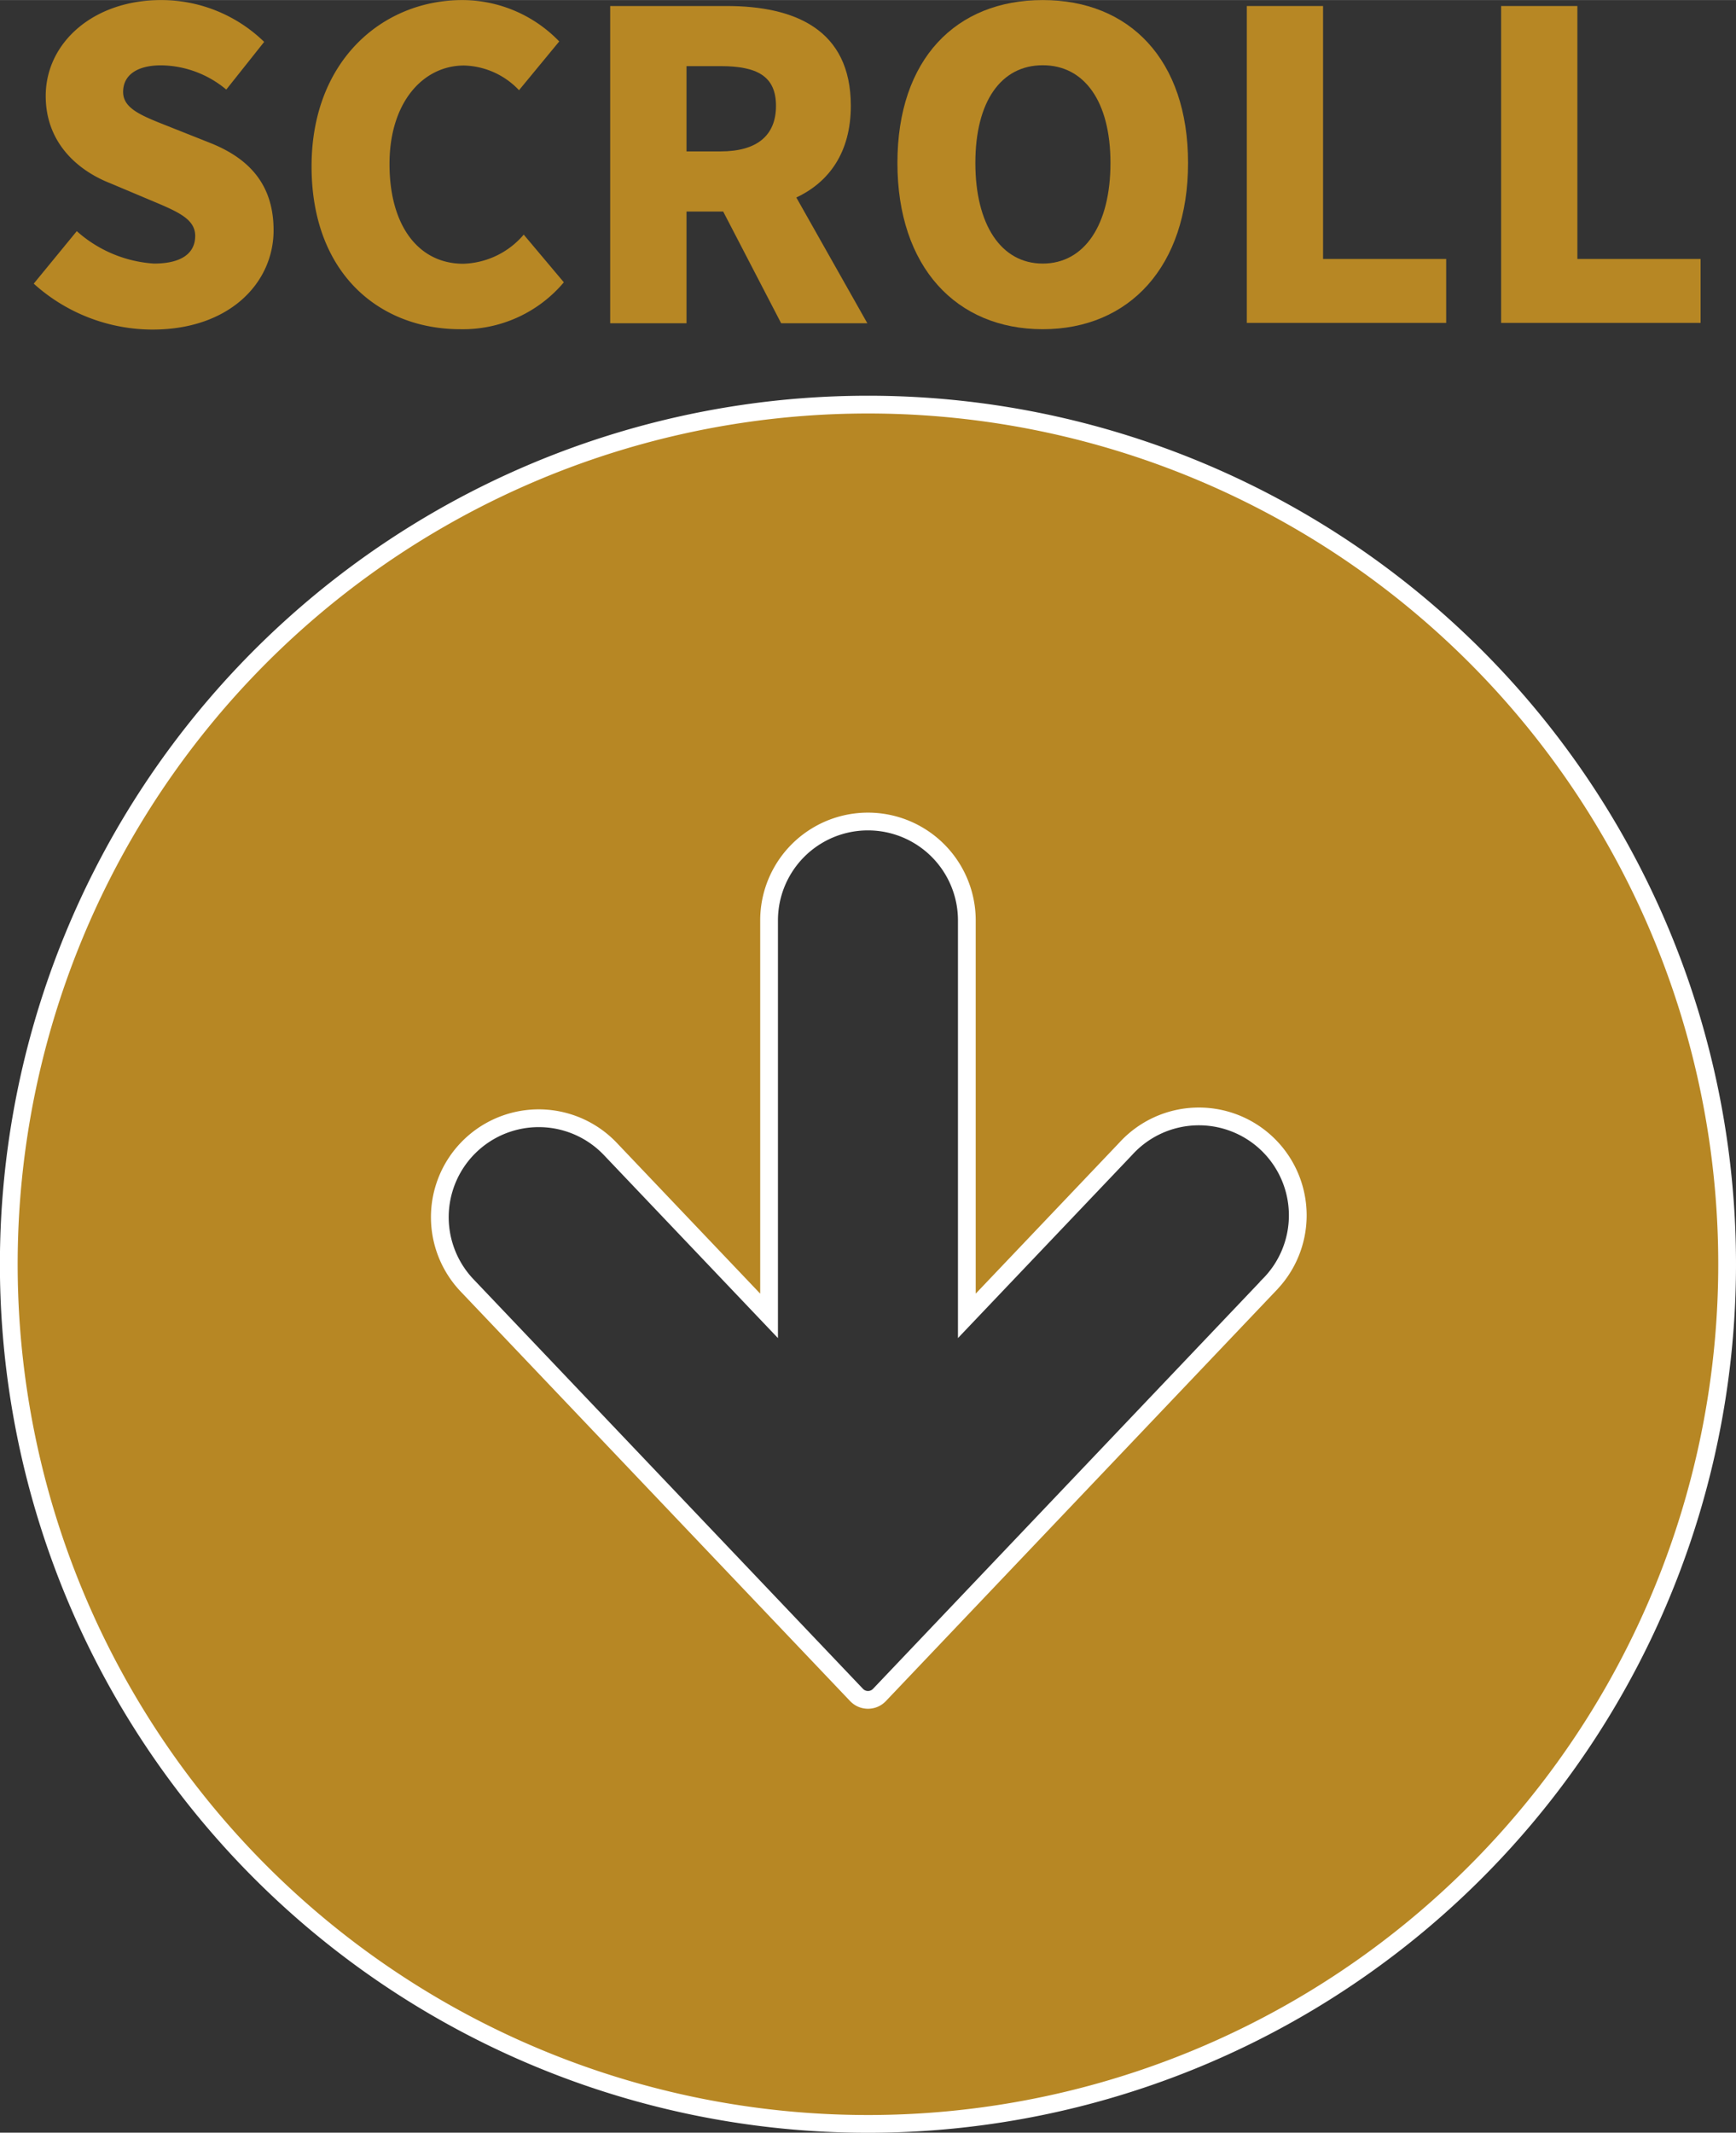
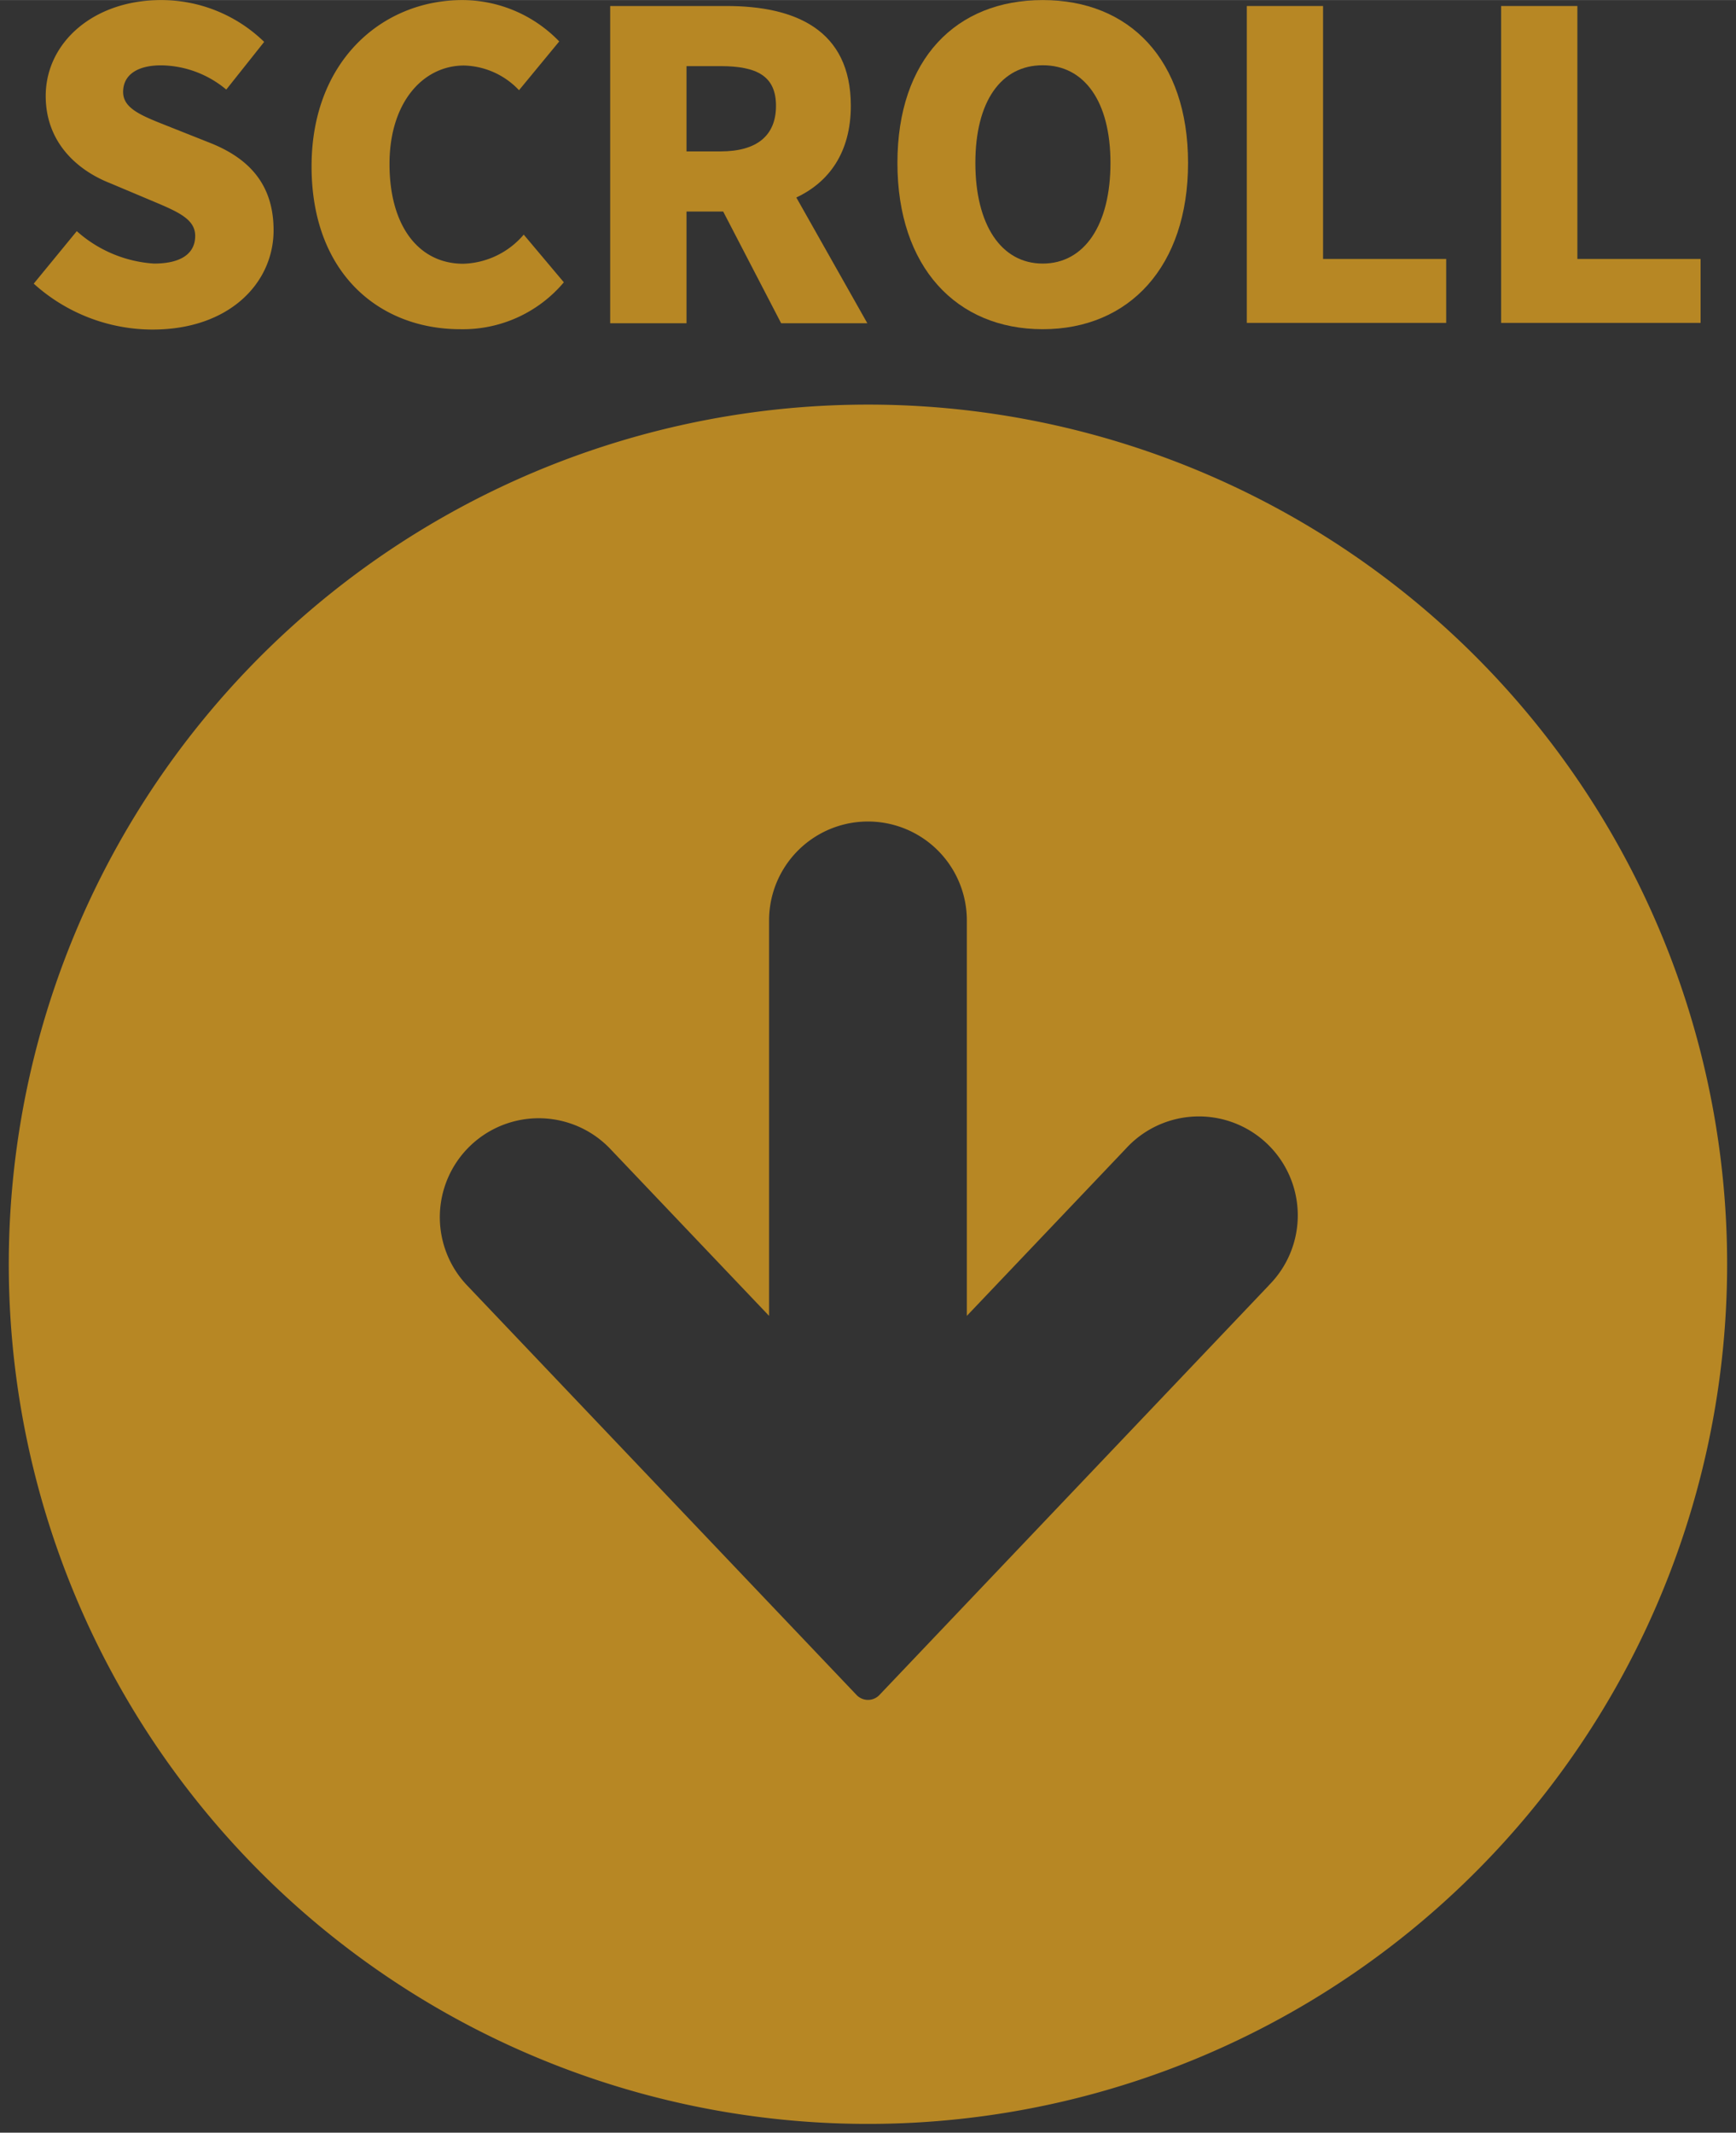
<svg xmlns="http://www.w3.org/2000/svg" width="68.99mm" height="84.71mm" viewBox="0 0 195.57 240.12">
  <rect x="0" y="0" width="195.57" height="240.12" fill="#333333" stroke="none" />
  <defs>
    <style>.a{fill:#b78724;}.b{fill:none;stroke:#fff;stroke-width:2px;}</style>
  </defs>
  <path class="a" d="M97.78,51.4a96.79,96.79,0,1,0,96.79,96.79A96.78,96.78,0,0,0,97.78,51.4Zm45.16,99.17L99.07,196.69a1.78,1.78,0,0,1-2.57,0L52.62,150.57a11.14,11.14,0,1,1,16.14-15.36L86.64,154V109.48a11.14,11.14,0,1,1,22.28,0V154l17.89-18.8a11.14,11.14,0,1,1,16.13,15.36Z" transform="translate(0 -5.85)" />
-   <path class="b" d="M97.78,51.4a96.79,96.79,0,1,0,96.79,96.79A96.78,96.78,0,0,0,97.78,51.4Zm45.16,99.17L99.07,196.69a1.78,1.78,0,0,1-2.57,0L52.62,150.57a11.14,11.14,0,1,1,16.14-15.36L86.64,154V109.48a11.14,11.14,0,1,1,22.28,0V154l17.89-18.8a11.14,11.14,0,1,1,16.13,15.36Z" transform="translate(0 -5.85)" />
  <path class="a" d="M3.8,37.78l4.85-5.91a14.44,14.44,0,0,0,8.69,3.65c3.17,0,4.65-1.2,4.65-3.12s-2-2.74-5-4l-4.56-1.92C8.65,25,5.15,21.84,5.15,16.65c0-6,5.37-10.8,13-10.8a16.63,16.63,0,0,1,11.61,4.71l-4.27,5.37a11.64,11.64,0,0,0-7.34-2.73c-2.64,0-4.28,1.05-4.28,3s2.26,2.74,5.43,4l4.46,1.77c4.42,1.78,7.06,4.76,7.06,9.8,0,5.95-5,11.18-13.63,11.18A20,20,0,0,1,3.8,37.78Z" transform="translate(0 -5.85)" />
-   <path class="a" d="M35.1,24.57c0-11.9,8-18.72,17-18.72A15.2,15.2,0,0,1,63,10.51L58.47,16a8.83,8.83,0,0,0-6.19-2.78c-4.61,0-8.4,4.13-8.4,11.09s3.27,11.23,8.31,11.23A9.28,9.28,0,0,0,59,32.26l4.52,5.37a14.86,14.86,0,0,1-11.67,5.28C42.78,42.91,35.1,36.67,35.1,24.57Z" transform="translate(0 -5.85)" />
+   <path class="a" d="M35.1,24.57c0-11.9,8-18.72,17-18.72A15.2,15.2,0,0,1,63,10.51L58.47,16a8.83,8.83,0,0,0-6.19-2.78c-4.61,0-8.4,4.13-8.4,11.09s3.27,11.23,8.31,11.23A9.28,9.28,0,0,0,59,32.26l4.52,5.37a14.86,14.86,0,0,1-11.67,5.28C42.78,42.91,35.1,36.67,35.1,24.57" transform="translate(0 -5.85)" />
  <path class="a" d="M88,42.24,81.47,29.66H77.34V42.24h-8.6V6.52H81.85c7.63,0,14,2.6,14,11.24,0,5.23-2.45,8.59-6.14,10.32l8,14.16ZM77.34,22.89h3.84c4.08,0,6.24-1.77,6.24-5.13s-2.16-4.47-6.24-4.47H77.34Z" transform="translate(0 -5.85)" />
  <path class="a" d="M101.1,24.19c0-11.71,6.62-18.34,16.37-18.34s16.37,6.68,16.37,18.34-6.63,18.72-16.37,18.72S101.1,35.9,101.1,24.19Zm24,0c0-6.91-2.93-11-7.63-11s-7.59,4.08-7.59,11,2.88,11.33,7.59,11.33S125.1,31.15,125.1,24.19Z" transform="translate(0 -5.85)" />
  <path class="a" d="M140.46,6.52h8.59V35h13.87v7.2H140.46Z" transform="translate(0 -5.85)" />
  <path class="a" d="M169.11,6.52h8.59V35h13.88v7.2H169.11Z" transform="translate(0 -5.85)" />
</svg>